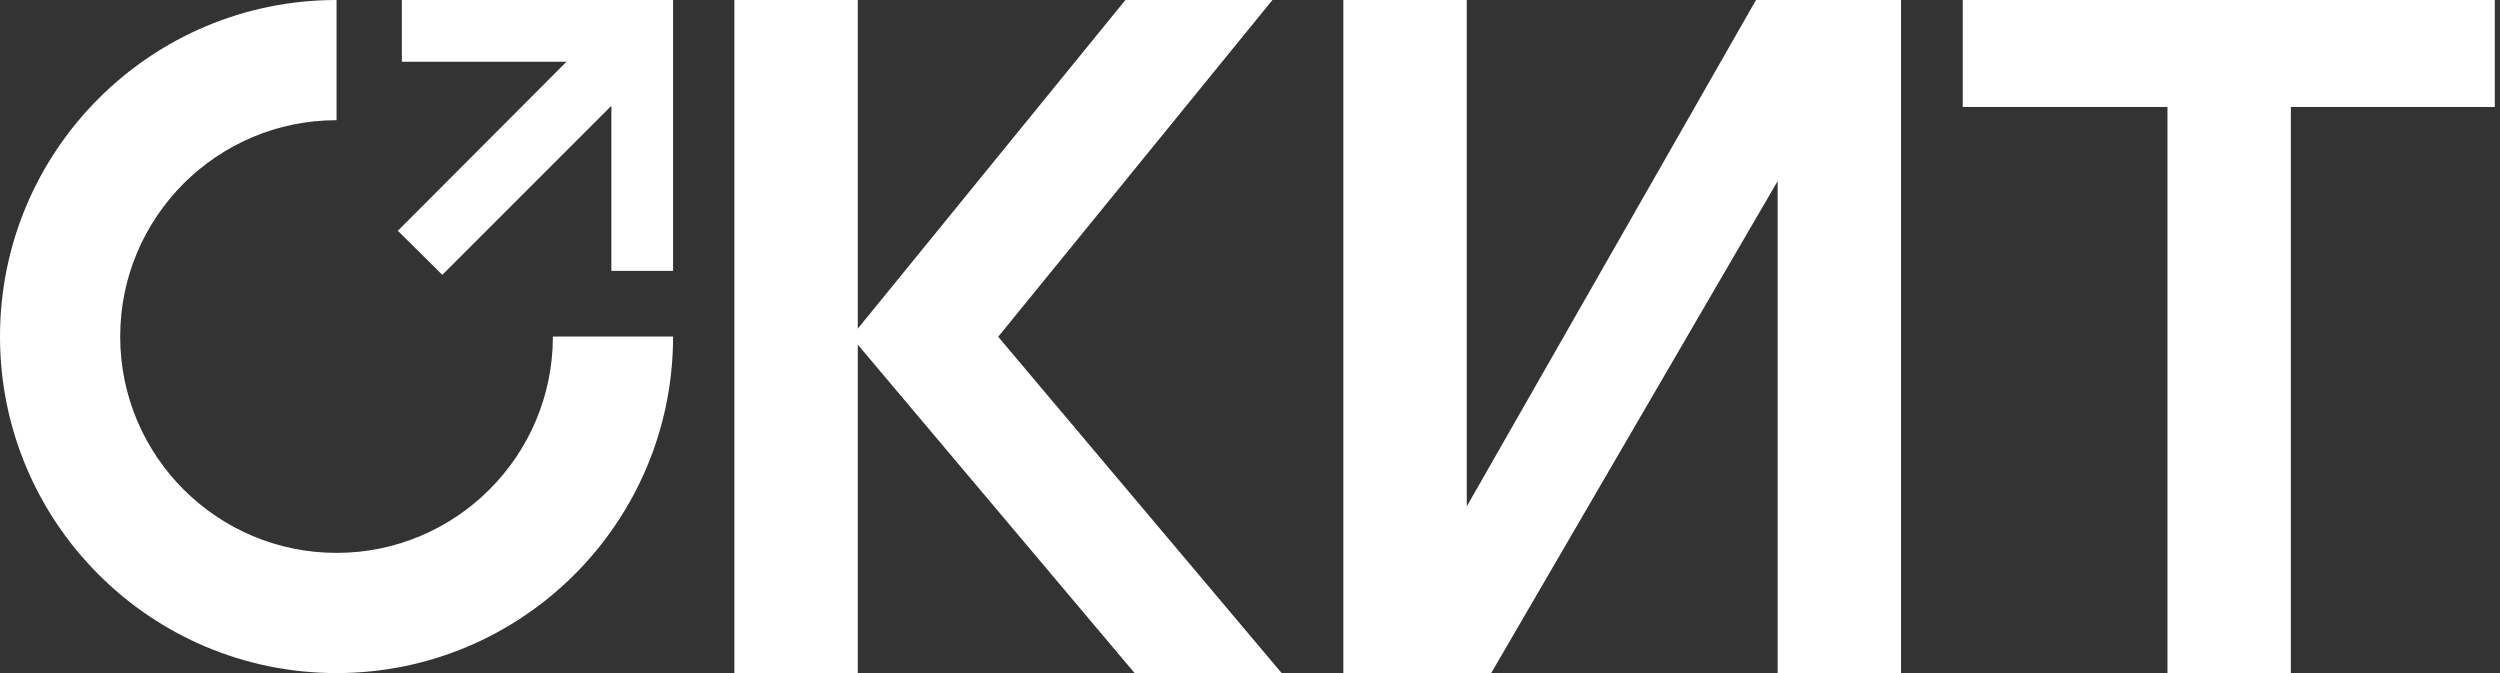
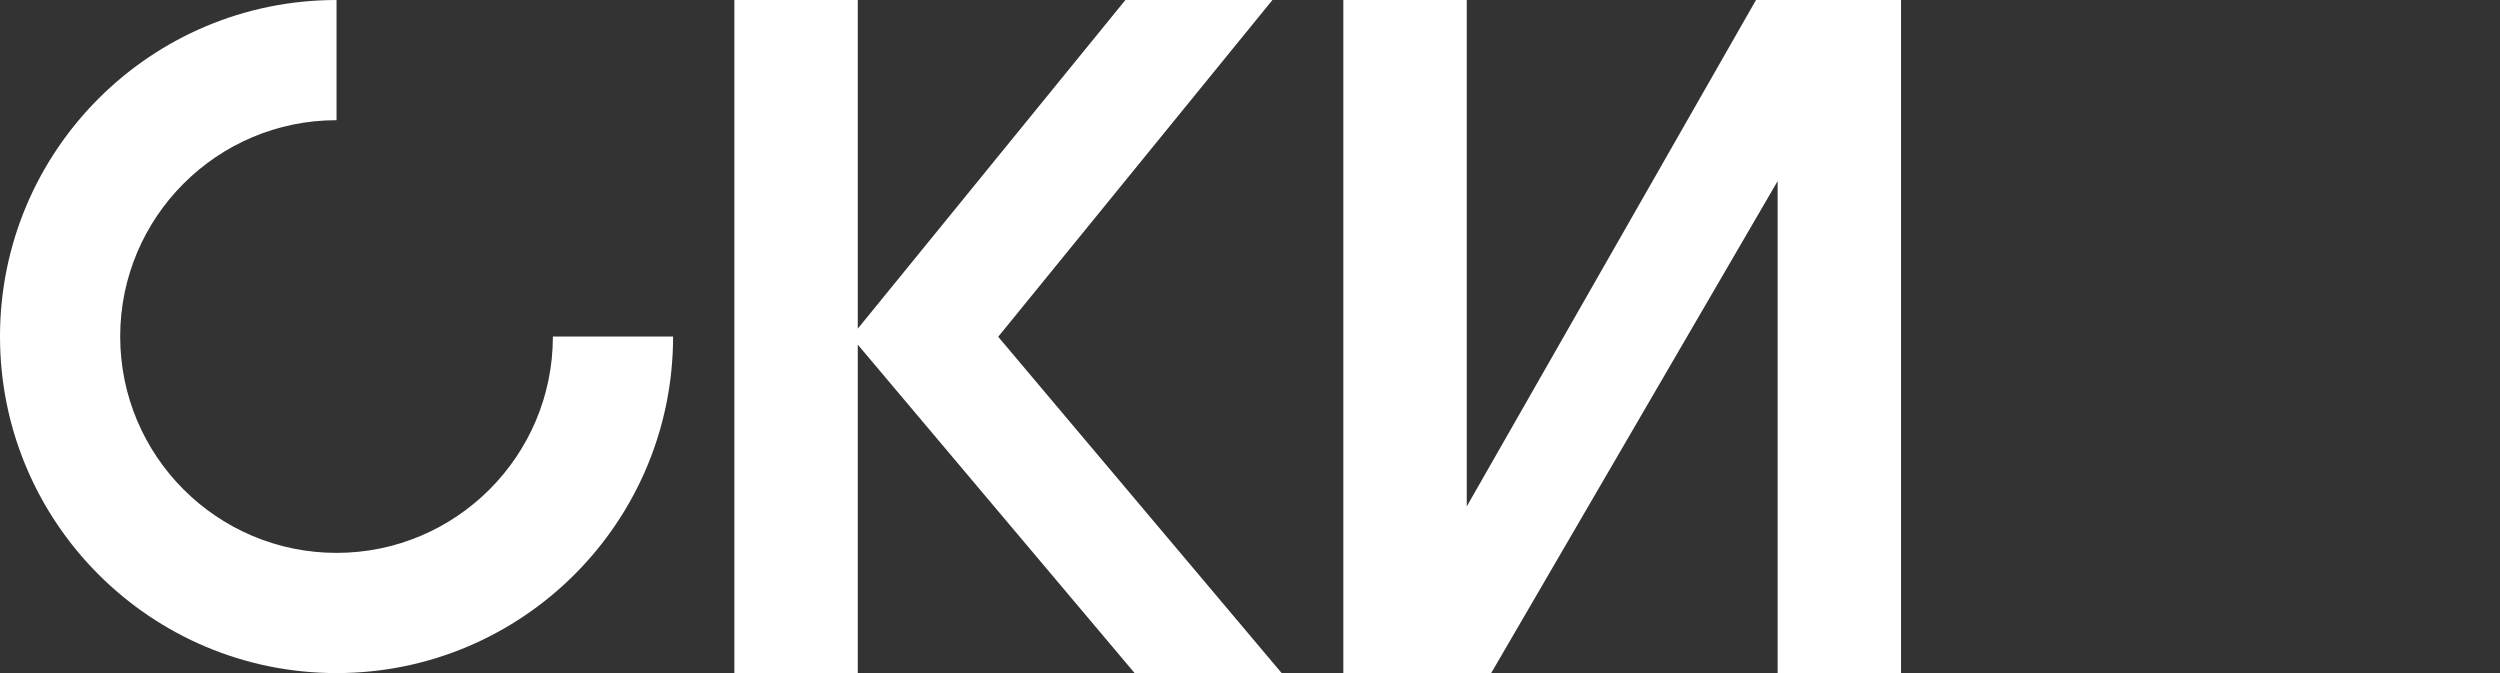
<svg xmlns="http://www.w3.org/2000/svg" width="104" height="28" viewBox="0 0 104 28" fill="none">
  <rect x="0" y="0" width="104" height="28" fill="#333333" stroke="none" />
-   <path d="M90.167 28V4.45H81.65V0H103.783V4.45H95.3V28H90.167Z" fill="white" />
  <path d="M79.083 28H73.95V7.533L62.033 28H55.883V0H61.017V21.067L73.05 0H79.083V28Z" fill="white" />
  <path d="M30.55 28V0H35.683V28H30.55ZM35.417 14L46.817 0H52.933L41.533 14H35.417ZM47.2 28L35.4 14H41.517L53.317 28H47.2Z" fill="white" />
  <path d="M14 23C9.033 23 5 18.967 5 14C5 9.033 9.033 5 14 5V0C6.267 0 0 6.267 0 14C0 21.733 6.267 28 14 28C21.733 28 28 21.733 28 14H23C23 18.967 18.967 23 14 23Z" fill="white" />
-   <path d="M28 0V11.267H25.433V4.4L18.4 11.433L16.55 9.6L23.567 2.567H16.717V0H28Z" fill="white" />
</svg>